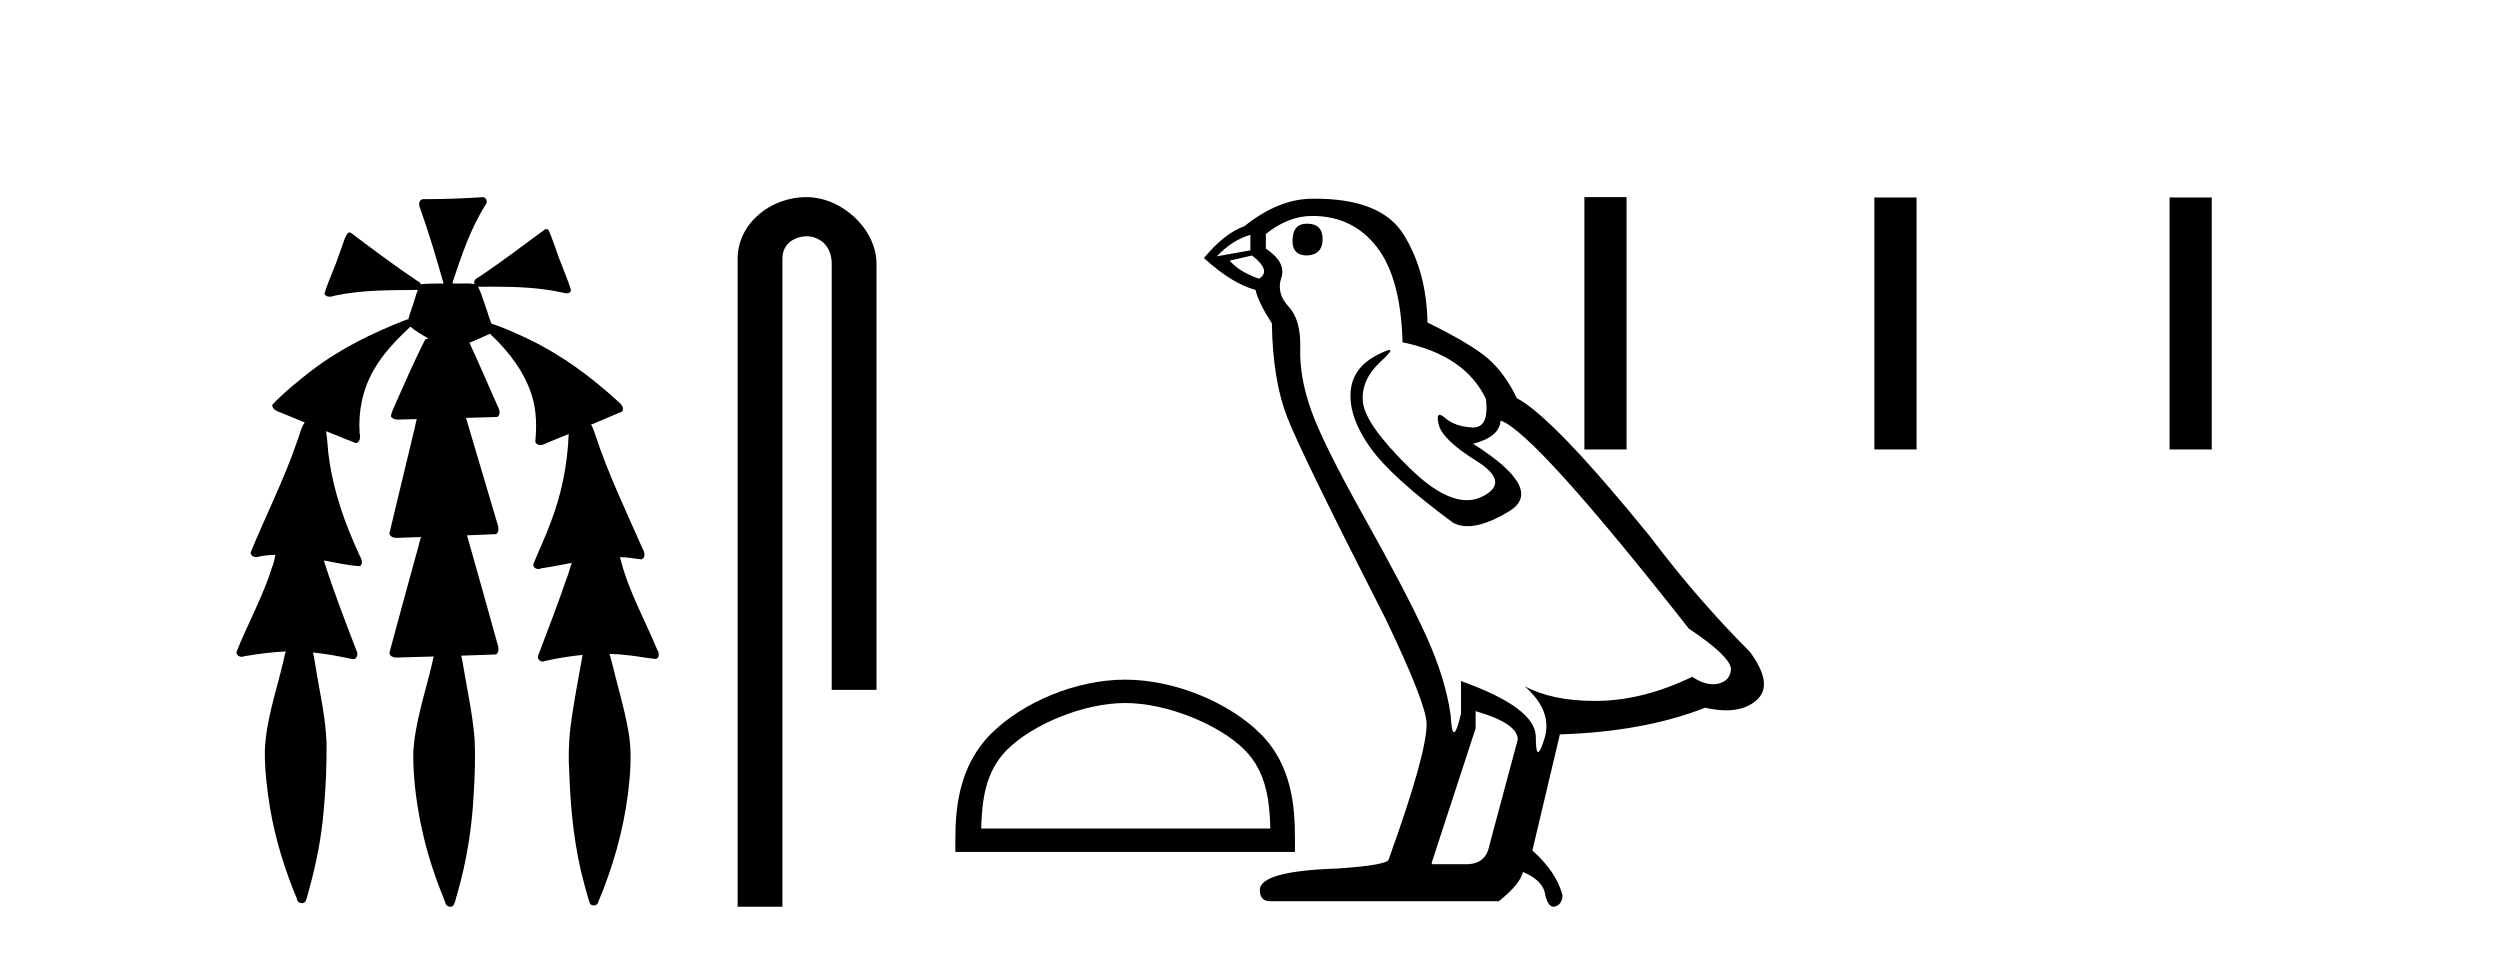
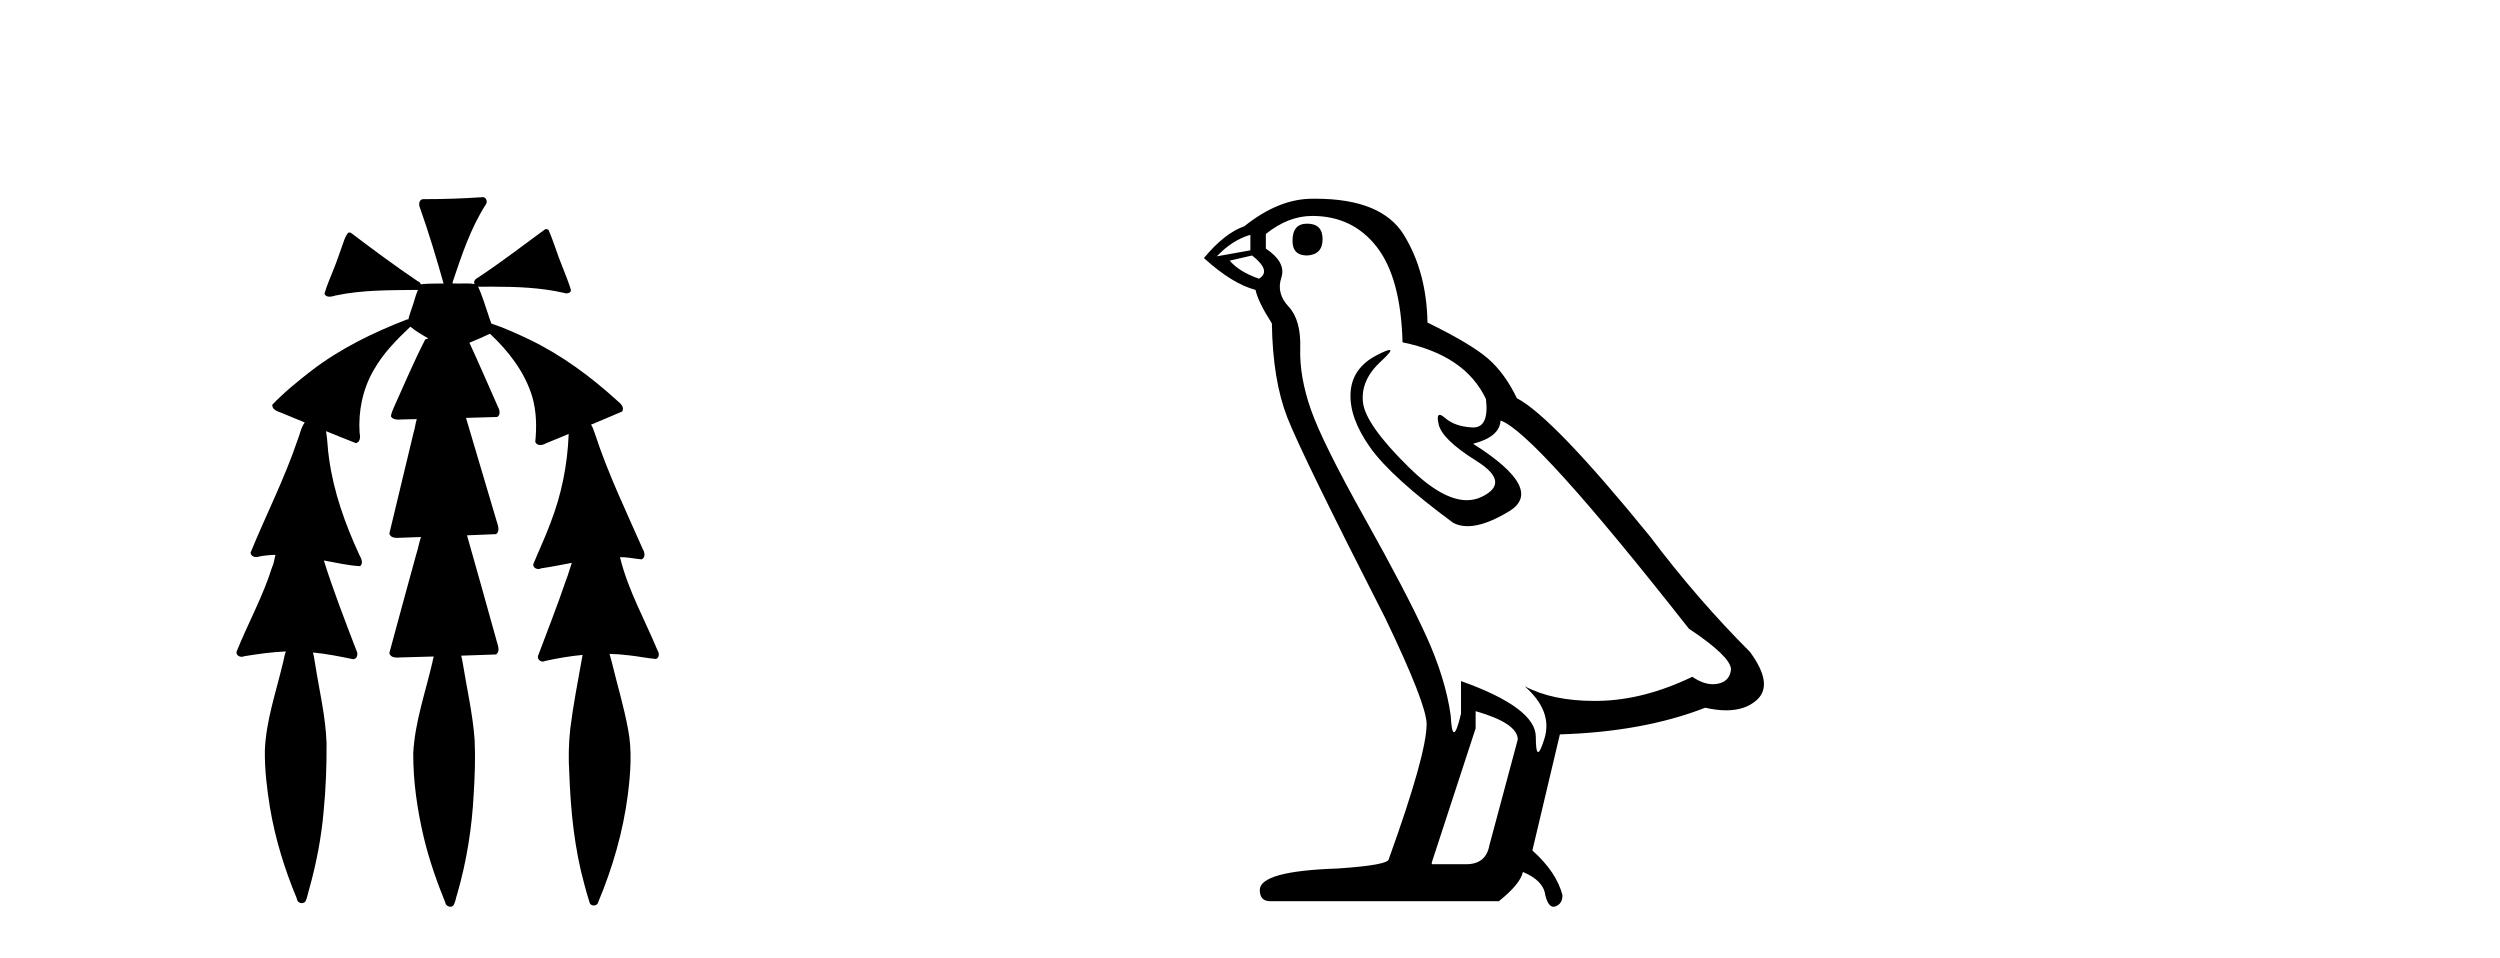
<svg xmlns="http://www.w3.org/2000/svg" width="107.0" height="41.0">
  <path d="M 20.664 8.437 C 20.654 8.437 20.644 8.438 20.633 8.44 C 19.832 8.495 19.029 8.523 18.226 8.523 C 18.187 8.523 18.148 8.523 18.109 8.523 C 17.927 8.534 17.913 8.764 17.974 8.893 C 18.352 9.961 18.679 11.044 18.985 12.134 C 18.982 12.134 18.979 12.134 18.976 12.134 C 18.968 12.134 18.959 12.134 18.951 12.134 C 18.948 12.134 18.945 12.134 18.942 12.134 C 18.639 12.139 18.332 12.133 18.033 12.163 C 18.027 12.17 18.023 12.178 18.017 12.186 C 17.999 12.117 17.953 12.055 17.882 12.038 C 16.903 11.379 15.955 10.673 15.014 9.961 C 14.99 9.958 14.967 9.95 14.942 9.95 C 14.937 9.95 14.932 9.95 14.926 9.951 C 14.833 10.009 14.798 10.14 14.746 10.236 C 14.581 10.68 14.443 11.134 14.26 11.572 C 14.129 11.903 13.984 12.233 13.885 12.574 C 13.928 12.669 14.011 12.698 14.102 12.698 C 14.189 12.698 14.283 12.671 14.357 12.649 C 15.516 12.401 16.709 12.423 17.888 12.408 L 17.888 12.408 C 17.771 12.665 17.721 12.955 17.615 13.217 C 17.567 13.367 17.51 13.519 17.477 13.673 C 17.468 13.672 17.458 13.671 17.448 13.671 C 17.436 13.671 17.424 13.672 17.412 13.675 C 15.973 14.233 14.567 14.916 13.337 15.859 C 12.75 16.314 12.167 16.786 11.653 17.323 C 11.642 17.539 11.885 17.608 12.047 17.67 C 12.379 17.807 12.71 17.944 13.042 18.081 C 12.874 18.311 12.831 18.611 12.723 18.873 C 12.166 20.508 11.381 22.052 10.726 23.648 C 10.729 23.779 10.851 23.844 10.97 23.844 C 11.014 23.844 11.058 23.835 11.095 23.818 C 11.326 23.774 11.557 23.752 11.789 23.747 L 11.789 23.747 C 11.741 23.928 11.722 24.12 11.641 24.289 C 11.25 25.538 10.608 26.686 10.124 27.897 C 10.101 28.029 10.225 28.111 10.343 28.111 C 10.379 28.111 10.413 28.104 10.444 28.088 C 11.035 27.991 11.634 27.906 12.235 27.882 L 12.235 27.882 C 12.166 28.049 12.153 28.235 12.101 28.408 C 11.811 29.634 11.387 30.844 11.336 32.113 C 11.325 32.938 11.425 33.762 11.556 34.575 C 11.782 35.913 12.186 37.217 12.708 38.468 C 12.713 38.583 12.818 38.655 12.92 38.655 C 12.984 38.655 13.047 38.627 13.083 38.563 C 13.159 38.395 13.183 38.206 13.241 38.029 C 13.541 36.946 13.756 35.837 13.852 34.716 C 13.946 33.749 13.983 32.776 13.977 31.804 C 13.937 30.667 13.666 29.557 13.491 28.436 C 13.461 28.267 13.439 28.093 13.395 27.927 L 13.395 27.927 C 13.973 27.982 14.541 28.095 15.109 28.213 C 15.111 28.213 15.113 28.213 15.114 28.213 C 15.296 28.213 15.336 27.971 15.255 27.843 C 14.767 26.567 14.27 25.291 13.86 23.989 L 13.86 23.989 C 13.88 23.992 13.9 23.995 13.919 23.999 C 14.414 24.089 14.91 24.204 15.411 24.233 C 15.568 24.103 15.455 23.89 15.379 23.748 C 14.775 22.438 14.281 21.063 14.084 19.628 C 14.021 19.239 14.022 18.84 13.955 18.454 L 13.955 18.454 C 14.381 18.627 14.807 18.8 15.235 18.967 C 15.421 18.922 15.43 18.693 15.392 18.541 C 15.327 17.609 15.522 16.653 15.993 15.843 C 16.394 15.127 16.973 14.54 17.564 13.981 C 17.798 14.181 18.07 14.33 18.335 14.49 C 18.29 14.501 18.246 14.512 18.202 14.525 C 17.716 15.465 17.307 16.442 16.871 17.405 C 16.815 17.539 16.749 17.676 16.73 17.818 C 16.803 17.937 16.924 17.959 17.051 17.959 C 17.131 17.959 17.212 17.95 17.285 17.95 C 17.289 17.95 17.293 17.95 17.297 17.95 C 17.478 17.946 17.659 17.942 17.839 17.938 L 17.839 17.938 C 17.778 18.125 17.761 18.334 17.701 18.519 C 17.353 19.958 17.007 21.397 16.664 22.837 C 16.705 22.99 16.859 23.022 17.003 23.022 C 17.046 23.022 17.087 23.019 17.125 23.016 C 17.423 23.005 17.721 22.995 18.018 22.985 L 18.018 22.985 C 17.936 23.22 17.899 23.475 17.819 23.71 C 17.433 25.125 17.04 26.539 16.663 27.954 C 16.704 28.112 16.861 28.145 17.009 28.145 C 17.055 28.145 17.1 28.142 17.141 28.138 C 17.615 28.125 18.09 28.111 18.565 28.098 L 18.565 28.098 C 18.54 28.176 18.523 28.258 18.51 28.33 C 18.212 29.629 17.755 30.902 17.687 32.243 C 17.682 33.458 17.861 34.667 18.139 35.848 C 18.368 36.801 18.693 37.729 19.062 38.636 C 19.076 38.74 19.176 38.809 19.272 38.809 C 19.327 38.809 19.382 38.786 19.418 38.732 C 19.497 38.591 19.512 38.422 19.567 38.27 C 19.97 36.877 20.2 35.438 20.274 33.99 C 20.322 33.219 20.35 32.445 20.315 31.674 C 20.235 30.566 19.984 29.482 19.807 28.388 C 19.787 28.28 19.77 28.169 19.741 28.062 C 20.239 28.046 20.737 28.031 21.234 28.011 C 21.411 27.874 21.313 27.635 21.264 27.46 C 20.84 25.943 20.421 24.425 19.988 22.912 C 20.404 22.896 20.82 22.881 21.235 22.861 C 21.409 22.724 21.311 22.487 21.259 22.314 C 20.821 20.837 20.383 19.361 19.945 17.885 C 20.391 17.873 20.838 17.862 21.284 17.847 C 21.453 17.735 21.37 17.508 21.292 17.366 C 20.894 16.466 20.503 15.563 20.091 14.669 C 20.388 14.547 20.682 14.421 20.971 14.284 C 21.766 15.028 22.459 15.922 22.779 16.975 C 22.962 17.601 22.974 18.264 22.91 18.909 C 22.945 19.01 23.031 19.047 23.125 19.047 C 23.204 19.047 23.289 19.02 23.351 18.981 C 23.683 18.844 24.016 18.707 24.348 18.57 L 24.348 18.57 C 24.345 18.573 24.342 18.575 24.339 18.578 C 24.291 19.882 24.032 21.178 23.557 22.394 C 23.338 22.99 23.064 23.563 22.824 24.15 C 22.81 24.278 22.929 24.354 23.045 24.354 C 23.086 24.354 23.126 24.345 23.16 24.325 C 23.599 24.261 24.036 24.173 24.474 24.09 L 24.474 24.09 C 24.387 24.332 24.326 24.586 24.228 24.825 C 23.855 25.919 23.433 26.995 23.026 28.076 C 22.996 28.204 23.111 28.316 23.231 28.316 C 23.262 28.316 23.294 28.308 23.324 28.291 C 23.854 28.172 24.393 28.082 24.935 28.03 L 24.935 28.03 C 24.923 28.081 24.913 28.133 24.908 28.179 C 24.729 29.184 24.532 30.186 24.406 31.199 C 24.337 31.831 24.325 32.468 24.366 33.102 C 24.423 34.706 24.585 36.316 25.014 37.866 C 25.087 38.13 25.157 38.397 25.243 38.656 C 25.275 38.723 25.344 38.755 25.413 38.755 C 25.497 38.755 25.582 38.707 25.601 38.617 C 26.22 37.143 26.669 35.592 26.873 34.004 C 26.987 33.083 27.06 32.141 26.883 31.223 C 26.705 30.247 26.415 29.295 26.183 28.331 C 26.145 28.22 26.126 28.098 26.088 27.987 L 26.088 27.987 C 26.365 27.994 26.642 28.012 26.918 28.048 C 27.304 28.089 27.685 28.169 28.07 28.204 C 28.233 28.157 28.22 27.943 28.139 27.83 C 27.6 26.531 26.899 25.29 26.554 23.92 C 26.549 23.897 26.542 23.872 26.536 23.847 L 26.536 23.847 C 26.601 23.848 26.666 23.849 26.731 23.852 C 26.976 23.87 27.22 23.92 27.464 23.94 C 27.637 23.864 27.595 23.638 27.514 23.508 C 26.798 21.881 26.023 20.275 25.47 18.583 C 25.418 18.451 25.381 18.303 25.304 18.186 C 25.3 18.183 25.295 18.181 25.291 18.178 C 25.739 17.991 26.187 17.804 26.631 17.611 C 26.736 17.433 26.559 17.261 26.428 17.159 C 25.289 16.121 24.035 15.193 22.642 14.524 C 22.117 14.273 21.583 14.034 21.031 13.848 C 20.991 13.725 20.934 13.604 20.904 13.483 C 20.761 13.075 20.642 12.654 20.462 12.263 L 20.462 12.263 C 20.499 12.271 20.539 12.273 20.579 12.273 C 20.625 12.273 20.672 12.27 20.715 12.27 C 20.73 12.27 20.744 12.27 20.757 12.271 C 20.857 12.271 20.957 12.27 21.057 12.27 C 22.09 12.27 23.13 12.304 24.14 12.536 C 24.169 12.549 24.206 12.556 24.243 12.556 C 24.345 12.556 24.453 12.505 24.432 12.391 C 24.235 11.775 23.958 11.189 23.758 10.574 C 23.668 10.323 23.58 10.067 23.468 9.827 C 23.436 9.814 23.403 9.808 23.369 9.808 C 23.358 9.808 23.346 9.808 23.334 9.81 C 22.386 10.502 21.456 11.223 20.475 11.869 C 20.372 11.923 20.239 12.027 20.313 12.157 C 20.313 12.157 20.313 12.158 20.314 12.158 C 20.197 12.136 20.078 12.131 19.958 12.131 C 19.838 12.131 19.718 12.136 19.599 12.136 C 19.554 12.136 19.51 12.135 19.466 12.133 C 19.459 12.133 19.452 12.133 19.445 12.133 C 19.426 12.133 19.407 12.133 19.388 12.133 C 19.381 12.133 19.374 12.133 19.367 12.133 C 19.374 12.113 19.377 12.091 19.375 12.068 C 19.758 10.926 20.141 9.768 20.795 8.747 C 20.875 8.643 20.817 8.462 20.691 8.439 C 20.682 8.438 20.673 8.437 20.664 8.437 Z" style="fill:#000000;stroke:none" />
-   <path d="M 34.515 8.437 C 32.946 8.437 31.571 9.591 31.571 11.072 L 31.571 38.809 L 33.487 38.809 L 33.487 11.072 C 33.487 10.346 34.126 10.111 34.528 10.111 C 34.949 10.111 35.597 10.406 35.597 11.296 L 35.597 29.526 L 37.514 29.526 L 37.514 11.296 C 37.514 9.813 36.045 8.437 34.515 8.437 Z" style="fill:#000000;stroke:none" />
-   <path d="M 48.156 30.089 C 49.944 30.089 52.182 31.008 53.265 32.091 C 54.212 33.038 54.336 34.294 54.371 35.461 L 41.995 35.461 C 42.029 34.294 42.153 33.038 43.101 32.091 C 44.183 31.008 46.369 30.089 48.156 30.089 ZM 48.156 29.089 C 46.036 29.089 43.753 30.069 42.416 31.406 C 41.044 32.778 40.889 34.584 40.889 35.935 L 40.889 36.462 L 55.424 36.462 L 55.424 35.935 C 55.424 34.584 55.322 32.778 53.95 31.406 C 52.612 30.069 50.277 29.089 48.156 29.089 Z" style="fill:#000000;stroke:none" />
  <path d="M 55.944 9.573 Q 55.319 9.573 55.319 10.309 Q 55.319 10.935 55.944 10.935 Q 56.607 10.898 56.607 10.235 Q 56.607 9.573 55.944 9.573 ZM 53.516 10.051 L 53.516 10.714 L 52.08 10.971 Q 52.743 10.272 53.516 10.051 ZM 53.589 10.935 Q 54.436 11.597 53.884 11.928 Q 53.037 11.634 52.632 11.155 L 53.589 10.935 ZM 56.165 9.242 Q 57.895 9.242 58.925 10.567 Q 59.955 11.891 60.029 14.651 Q 62.715 15.203 63.599 17.08 Q 63.742 18.296 63.051 18.296 Q 63.031 18.296 63.01 18.294 Q 62.274 18.258 61.851 17.89 Q 61.697 17.756 61.618 17.756 Q 61.481 17.756 61.575 18.166 Q 61.722 18.81 63.194 19.73 Q 64.666 20.65 63.433 21.257 Q 63.127 21.408 62.782 21.408 Q 61.735 21.408 60.323 20.024 Q 58.447 18.184 58.336 17.227 Q 58.226 16.271 59.109 15.461 Q 59.634 14.98 59.47 14.98 Q 59.358 14.98 58.925 15.203 Q 57.858 15.755 57.803 16.823 Q 57.747 17.89 58.649 19.159 Q 59.551 20.429 62.2 22.379 Q 62.471 22.521 62.814 22.521 Q 63.541 22.521 64.592 21.882 Q 66.138 20.944 63.047 18.994 Q 64.187 18.699 64.224 18 Q 65.659 18.478 72.283 26.906 Q 74.05 28.083 74.087 28.635 Q 74.05 29.15 73.535 29.261 Q 73.424 29.284 73.31 29.284 Q 72.893 29.284 72.431 28.966 Q 70.37 29.96 68.438 29.997 Q 68.336 29.999 68.236 29.999 Q 66.44 29.999 65.255 29.371 L 65.255 29.371 Q 66.469 30.438 66.101 31.616 Q 65.923 32.187 65.831 32.187 Q 65.733 32.187 65.733 31.542 Q 65.733 30.291 62.531 29.15 L 62.531 30.549 Q 62.343 31.34 62.232 31.34 Q 62.126 31.34 62.09 30.622 Q 61.869 29.04 61.041 27.218 Q 60.213 25.397 58.41 22.177 Q 56.607 18.957 56.11 17.54 Q 55.613 16.123 55.65 14.909 Q 55.687 13.695 55.153 13.124 Q 54.619 12.554 54.84 11.891 Q 55.061 11.229 54.178 10.64 L 54.178 10.015 Q 55.135 9.242 56.165 9.242 ZM 63.157 30.438 Q 64.96 30.954 64.96 31.653 L 63.746 36.179 Q 63.599 36.989 62.752 36.989 L 61.28 36.989 L 61.28 36.915 L 63.157 31.174 L 63.157 30.438 ZM 56.298 8.505 Q 56.232 8.505 56.165 8.506 Q 54.73 8.506 53.258 9.683 Q 52.412 9.978 51.528 11.045 Q 52.743 12.149 53.736 12.407 Q 53.847 12.922 54.436 13.842 Q 54.472 16.271 55.098 17.871 Q 55.723 19.472 59.293 26.464 Q 61.059 30.144 61.059 30.99 Q 61.059 32.278 59.44 36.768 Q 59.44 37.026 57.232 37.173 Q 53.92 37.283 53.92 38.093 Q 53.92 38.571 54.362 38.571 L 64.151 38.571 Q 65.071 37.835 65.181 37.32 Q 66.064 37.688 66.138 38.313 Q 66.262 38.809 66.49 38.809 Q 66.533 38.809 66.579 38.792 Q 66.874 38.681 66.874 38.313 Q 66.616 37.32 65.586 36.4 L 66.763 31.432 Q 70.333 31.322 72.983 30.291 Q 73.473 30.402 73.882 30.402 Q 74.7 30.402 75.19 29.96 Q 75.926 29.298 74.896 27.899 Q 72.651 25.654 70.627 22.968 Q 66.469 17.853 64.923 17.043 Q 64.408 15.976 63.691 15.351 Q 62.973 14.725 61.096 13.805 Q 61.059 11.634 60.084 10.051 Q 59.131 8.505 56.298 8.505 Z" style="fill:#000000;stroke:none" />
-   <path d="M 67.812 8.437 L 67.812 19.237 L 69.617 19.237 L 69.617 8.437 ZM 80.223 8.452 L 80.223 19.237 L 82.028 19.237 L 82.028 8.452 ZM 92.858 8.452 L 92.858 19.237 L 94.663 19.237 L 94.663 8.452 Z" style="fill:#000000;stroke:none" />
</svg>